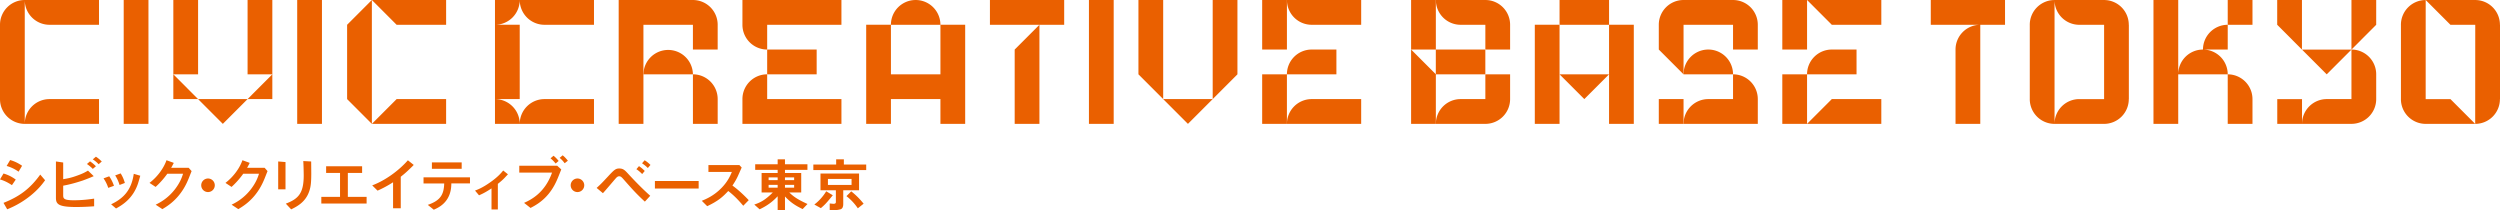
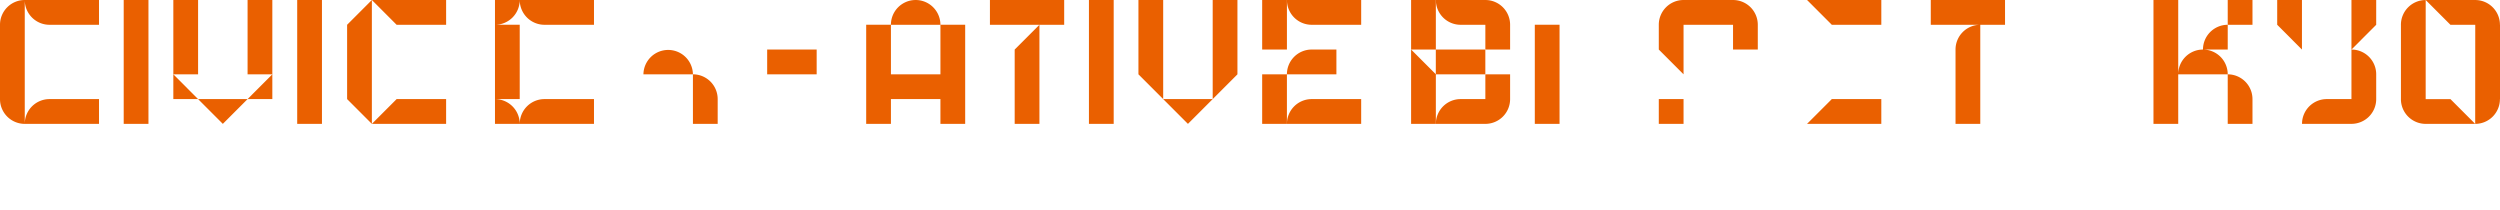
<svg xmlns="http://www.w3.org/2000/svg" version="1.1" id="レイヤー_1" x="0" y="0" viewBox="0 0 395.402 33.254" xml:space="preserve">
  <style>.st0{fill:#ea6000}</style>
  <path class="st0" d="M305.373.001V3.92h11.744V0zm3.915 7.833v11.76h3.914V3.92a3.915 3.915 0 00-3.914 3.914zm43.052 11.759h3.914v-3.919h-.001v-.004a3.915 3.915 0 00-3.915-3.914l.001 7.837zm0-15.674a3.915 3.915 0 00-3.915 3.914v.004a3.915 3.915 0 00-3.915 3.915v.004h7.829v-.004a3.915 3.915 0 00-3.914-3.915h3.914V3.92zM352.339 0h3.915v3.919h-3.915zm-7.829.003h-3.915v19.59h3.915v-7.837zm50.882 3.916v-.002a3.915 3.915 0 00-3.915-3.914h-7.828l3.913 3.917v.001h3.925l-.01 15.672a3.915 3.915 0 003.914-3.915v-.004h.011V3.92h-.01z" />
  <path class="st0" d="M387.564 15.675h-3.915v.001h-.002L383.65.005h-.004a3.915 3.915 0 00-3.914 3.914h.001v11.755l.004.002h-.006a3.915 3.915 0 003.915 3.915h.004v.002h7.828l-3.913-3.918zM0 3.916v11.761a3.915 3.915 0 003.915 3.914V.001A3.915 3.915 0 000 3.916zm7.83 11.757a3.915 3.915 0 00-3.914 3.914v.004H15.66v-3.918H7.83zM11.744.001H3.916v.004A3.915 3.915 0 007.83 3.92h7.829V0h-3.915zM54.9 3.917v11.756l3.914 3.918V.001l-3.912 3.916zm7.83 11.756v.001l-3.914 3.917h11.742v-3.918zM58.816.001l3.913 3.918h7.83V.002zm-39.251 0h3.915v19.59h-3.915zm27.44 0h3.915v19.59h-3.915zm125.222 0h3.915v19.59h-3.915zm-144.813 0h3.915v11.753h-3.915zm11.743 0h3.915v11.753h-3.915zm-3.914 19.59l3.914-3.918h-7.829zm-7.829-3.918h3.914l-3.914-3.919zm15.658 0v-3.919l-3.915 3.919zM183.97.001h-3.914v11.753l3.914 3.919zm11.744 0H191.8v15.672l3.914-3.919zm-7.829 19.59l3.915-3.918h-7.83zM78.286 3.917v11.756H82.2V3.917h-3.86A3.913 3.913 0 0082.2.005V.001h-3.914v3.916zM82.2 19.591v-.004a3.915 3.915 0 00-3.914-3.914v3.918H82.2zm3.916-3.918a3.915 3.915 0 00-3.914 3.914v.004h11.743v-3.918h-7.83zM82.202.001v.004a3.915 3.915 0 003.914 3.915h7.829V0H82.202zm43.048 11.753h3.914V7.836h-7.828v3.918h3.913z" />
-   <path class="st0" d="M121.337 15.673v-3.919a3.915 3.915 0 00-3.914 3.915v3.922h15.659v-3.918h-11.745zM117.423.001v3.92a3.915 3.915 0 003.914 3.915V3.92h11.745V0h-15.66zm164.468 0h3.915v7.834h-3.915zm11.741 11.753V7.836h-3.914a3.915 3.915 0 00-3.914 3.914v.004h-3.913v7.837h3.915v-7.837h7.826z" />
  <path class="st0" d="M289.72 15.673l-3.914 3.914v.004h11.744v-3.918zM285.806.001l3.914 3.919h7.831V0zm-58.711 7.835V0h-3.914v7.835h3.908v3.912l-3.908-3.912V19.59h3.914v-7.837h7.827V7.836z" />
  <path class="st0" d="M234.925.001h-7.828v.004a3.915 3.915 0 003.914 3.915h3.914v3.918h3.915V3.916a3.915 3.915 0 00-3.915-3.915zm0 15.672h-3.914a3.915 3.915 0 00-3.914 3.914v.004h7.828a3.915 3.915 0 003.915-3.914v-3.923h-3.915v3.919zM199.626.001h3.915v7.834h-3.915zm11.741 11.753V7.836h-3.915a3.915 3.915 0 00-3.913 3.914v.004h-3.913v7.837h3.914v-7.837h7.827z" />
  <path class="st0" d="M207.455 15.673a3.915 3.915 0 00-3.913 3.914v.004h11.743v-3.918h-7.83zM203.542.001v.004a3.915 3.915 0 003.914 3.915h7.829V0h-11.743zm-90.034 15.672v-.004a3.915 3.915 0 00-3.915-3.915l.001 7.837h3.915v-3.918h-.001zm-3.914-3.923a3.915 3.915 0 00-7.829 0v.004h7.829v-.004z" />
-   <path class="st0" d="M101.765 3.92h7.828v3.916h3.915v-3.92a3.915 3.915 0 00-3.914-3.915H97.851v19.59h3.914V3.92zm176.249 11.753v-.004a3.915 3.915 0 00-3.915-3.915v3.919h-3.913a3.915 3.915 0 00-3.915 3.914v.004h11.744v-3.918h-.001zM274.1 11.75a3.915 3.915 0 10-7.83 0v.004h7.83v-.004z" />
  <path class="st0" d="M266.271 3.92h7.828v3.916h3.915v-3.92A3.915 3.915 0 00274.1.001h-7.829a3.915 3.915 0 00-3.915 3.915v3.92l3.915 3.918V3.92zm-3.915 11.753h3.915v3.919h-3.915zM148.739 3.917v7.837h-7.828V3.92h7.826v-.004a3.915 3.915 0 10-7.83 0v.001h-3.91v15.674h3.914v-3.918h7.828v3.918h3.915V3.917h-3.915zm94.007 15.674h3.914V3.917h-3.914zM164.397.001h-7.829V3.92h11.744V0zm-3.914 19.593h3.914V3.92l-3.914 3.918zM364.079.003h-3.915V3.92l3.914 3.919zm11.743 3.918V.003h-3.914V15.67h-3.904v.003a3.915 3.915 0 00-3.914 3.914v.004l7.829-.002a3.914 3.914 0 003.903-3.915v-3.923a3.915 3.915 0 00-3.912-3.915l3.912-3.916z" />
-   <path class="st0" d="M367.993 11.758l3.915-3.918h-7.83zm-7.82 3.916h3.915v3.919h-3.915zM336.69 3.919v-.002a3.915 3.915 0 00-3.914-3.914h-7.828v.002h-.003a3.915 3.915 0 00-3.915 3.914h.002v11.755l-.002.002a3.915 3.915 0 003.915 3.915h.003v.002h7.828a3.915 3.915 0 003.915-3.915v-.004h.01V3.92h-.01zm-3.903 11.755h-3.925a3.914 3.914 0 00-3.914 3.912V.01a3.914 3.914 0 003.914 3.912h3.924v11.753zM254.49 3.917V.001h-7.83V3.92h7.828v7.834h-7.828l3.915 3.919 3.913-3.917v7.835h3.915V3.917zM2.491 28.405a5.915 5.915 0 00-1.937-.962L0 28.377c.827.243 1.43.608 1.888.907l.603-.879zm3.873-.794c-1.635 2.28-3.357 3.504-5.81 4.475l.516.897c.016.03.042.076.074.12.28-.117.529-.227.75-.33a14.22 14.22 0 002.932-1.826c1.285-1.037 1.937-1.925 2.307-2.439l-.77-.897zM3.493 26.22a6.124 6.124 0 00-1.888-.907l-.554.934a6.3 6.3 0 011.888.906l.554-.934zm6.501 4.624v-1.476c.643-.122 1.528-.3 3.085-.813.128-.041.532-.2.88-.334.25-.1.55-.221.859-.354a.955.955 0 00-.095-.106l-.807-.776c-.458.262-.769.449-1.625.757-1.09.402-1.586.477-2.297.598v-2.637c-.025-.005-1.148-.166-1.148-.166v5.737c0 1 .36 1.466 3.22 1.466 1.305 0 2.356-.084 2.823-.112v-1.214c-.623.093-1.8.261-3.211.261-1.625 0-1.684-.29-1.684-.831zM22.11 27.77l-.954-.28c-.37 2.644-1.693 3.924-3.58 4.82l.778.664c.873-.49 2.648-1.477 3.472-3.948a38.322 38.322 0 00.36-1.226.483.483 0 00-.076-.03zm7.729-1.233h-2.766l.02-.036c.088-.157.185-.317.241-.445l.013-.024.135-.258a.748.748 0 00-.146-.069l-1.002-.364c-.39 1.121-1.295 2.513-2.686 3.587l.963.636a13.06 13.06 0 001.85-2.084h2.49c-.155.505-.447 1.374-1.284 2.458-1.158 1.494-2.443 2.13-3.046 2.438l1.06.7c.624-.373 1.655-.999 2.638-2.214.784-.968 1.213-1.872 1.535-2.667l.123-.31.08-.203.247-.62-.465-.525zm12.011 0h-2.766l.02-.036c.088-.157.184-.317.241-.445l.013-.024.134-.258a.749.749 0 00-.145-.069l-1.003-.364c-.389 1.121-1.294 2.513-2.685 3.587l.963.636a13.06 13.06 0 001.849-2.084h2.491c-.156.505-.448 1.374-1.284 2.458-1.158 1.494-2.443 2.13-3.046 2.438l1.06.7c.623-.373 1.655-.999 2.638-2.214.784-.968 1.212-1.872 1.535-2.667l.123-.31.08-.203.247-.62-.465-.525zm7.364-1c.006 0 .018 1.97.018 1.97-.01 1.33-.06 1.987-.329 2.767-.574 1.654-1.839 2.345-2.851 2.84l-.846-.906c1.994-.757 2.831-1.645 2.831-4.466 0-.224-.02-1.523-.068-2.27l1.245.065zm-5.215 4.41h1.158V25.63l-1.158-.094zm21.361-3.924l-.847-.673c-1.47 1.673-3.61 3.205-5.644 3.97l.847.833a17.66 17.66 0 002.452-1.327v4.11h1.216v-4.979l.027-.021.14-.114c.285-.226.563-.461.829-.71.257-.23.838-.799.854-.816.067-.068.133-.137.198-.206a.597.597 0 00-.073-.067zm14.227.944c-.32.392-.856 1.046-2.16 1.943-1.129.785-1.81 1.046-2.296 1.233l.632.747c.7-.299 1.236-.607 1.975-1.093v3.336h1.003v-4.055c.473-.374.777-.652.995-.872a8.94 8.94 0 00.28-.297l.05-.055.27-.286-.749-.601zm36.255 2.382c.429-.64.648-1.042.854-1.482l.61-1.373-.363-.384-4.896-.003v1.084h3.708c-.224.532-.604 1.476-1.654 2.55-1.236 1.262-2.472 1.757-3.105 2.018l.857.85c1.83-.859 2.55-1.57 3.328-2.4.797.616 1.489 1.289 2.374 2.335l.866-.887c-.798-.832-1.635-1.626-2.579-2.308zM14.675 25.201c.35.233.642.467.924.775l.496-.43a5.567 5.567 0 00-.924-.765l-.496.42zm-.925.738c.341.234.652.486.925.776l.496-.42a5.803 5.803 0 00-.934-.776l-.487.42zm2.628 2.271c.321.476.574.97.74 1.503l.905-.327a5.906 5.906 0 00-.75-1.504l-.895.327zm1.839-.468c.302.477.526.953.691 1.514l.837-.318a5.485 5.485 0 00-.662-1.514l-.866.318zm36.798-.392h2.257v-1.056H51.58v1.056h2.2v3.783h-2.96v1.056h7.163v-1.056h-2.968zm13.294-1.663h4.71v1.009h-4.71zm-1.324 3.326h3.27c-.049 1.821-.652 2.718-2.598 3.39l.953.767c.536-.243 1.509-.673 2.16-1.738.575-.943.604-1.896.614-2.42h2.948v-.962h-7.347v.963zm20.894-3.149l.476-.41a5.307 5.307 0 00-.807-.823l-.477.411c.36.28.662.645.808.822zm1.109-1.298l-.477.41c.321.244.565.533.798.842l.506-.402c-.185-.234-.486-.589-.827-.85zm12.558 1.261c.243.159.594.42.915.747l.418-.486c-.301-.299-.613-.56-.924-.738l-.409.477zm-2.218 1.635c-.506-.542-.76-.813-1.392-.813-.564 0-.808.215-1.81 1.299-.953 1.018-1.06 1.14-1.761 1.775l.992.831c.331-.345 1.684-1.952 1.966-2.27.185-.215.35-.402.603-.402.273 0 .39.131.857.664 1.1 1.242 1.848 2.102 3.21 3.344l.847-.925c-1.235-1.102-2.393-2.289-3.512-3.503zm2.238.065l.408-.486a5.287 5.287 0 00-.914-.766l-.41.486c.312.187.663.505.916.766zm2.015 1.103h6.919v1.187h-6.919zm23.141 1.812v-3.083h-2.569v-.495h3.552v-.888h-3.552v-.775h-1.158v.775h-3.551v.888h3.551v.495h-2.54v3.083h1.771c-1.148 1.15-1.868 1.551-2.928 1.915l.846.748c1.576-.748 2.345-1.532 2.851-2.065v2.205h1.158v-2.168c.895.935 1.586 1.411 2.793 1.99l.769-.803c-1.577-.72-2.238-1.187-2.88-1.822h1.887zm-3.727-.757h-1.43v-.448h1.43v.448zm0-1.195h-1.43v-.43h1.43v.43zm1.158-.43h1.45v.43h-1.45v-.43zm0 1.625v-.448h1.45v.448h-1.45zm9.314-3.662v-.822h-1.217v.822h-3.61v.878H137v-.878zm1.167 4.242l-.759.756a8.25 8.25 0 011.8 1.925l.915-.729a11.817 11.817 0 00-1.956-1.952zm-2.919.616l-1.041-.626a7.52 7.52 0 01-1.878 2.093l1.031.57c.611-.523.827-.756 1.378-1.418l.51-.618zM88.122 26.21h-5.994v1.084h5.186c-1.138 3.223-3.347 4.307-4.427 4.792l1.022.804c.68-.355 1.81-.953 2.85-2.214.78-.954 1.216-1.888 1.55-2.72l.014-.035.036-.09.194-.487.076-.19.142-.359-.649-.585zm-55.223 4.166a1.07 1.07 0 01-1.073-1.073c0-.593.488-1.072 1.073-1.072s1.072.479 1.072 1.072c0 .594-.479 1.073-1.072 1.073zm58.433 0a1.07 1.07 0 01-1.072-1.073c0-.593.488-1.072 1.072-1.072.585 0 1.073.479 1.073 1.072 0 .594-.479 1.073-1.073 1.073z" />
-   <path class="st0" d="M129.769 27.443v2.653h2.433v1.869c0 .168-.088.27-.35.27-.026 0-.05 0-.075-.002-.181-.005-.343-.029-.549-.053v1.074h.549v-.002c.58-.013.95-.076 1.164-.147.35-.112.428-.496.428-.804v-2.205h2.501v-2.653h-6.101zm4.914 1.803h-3.737v-.943h3.737v.943z" />
</svg>